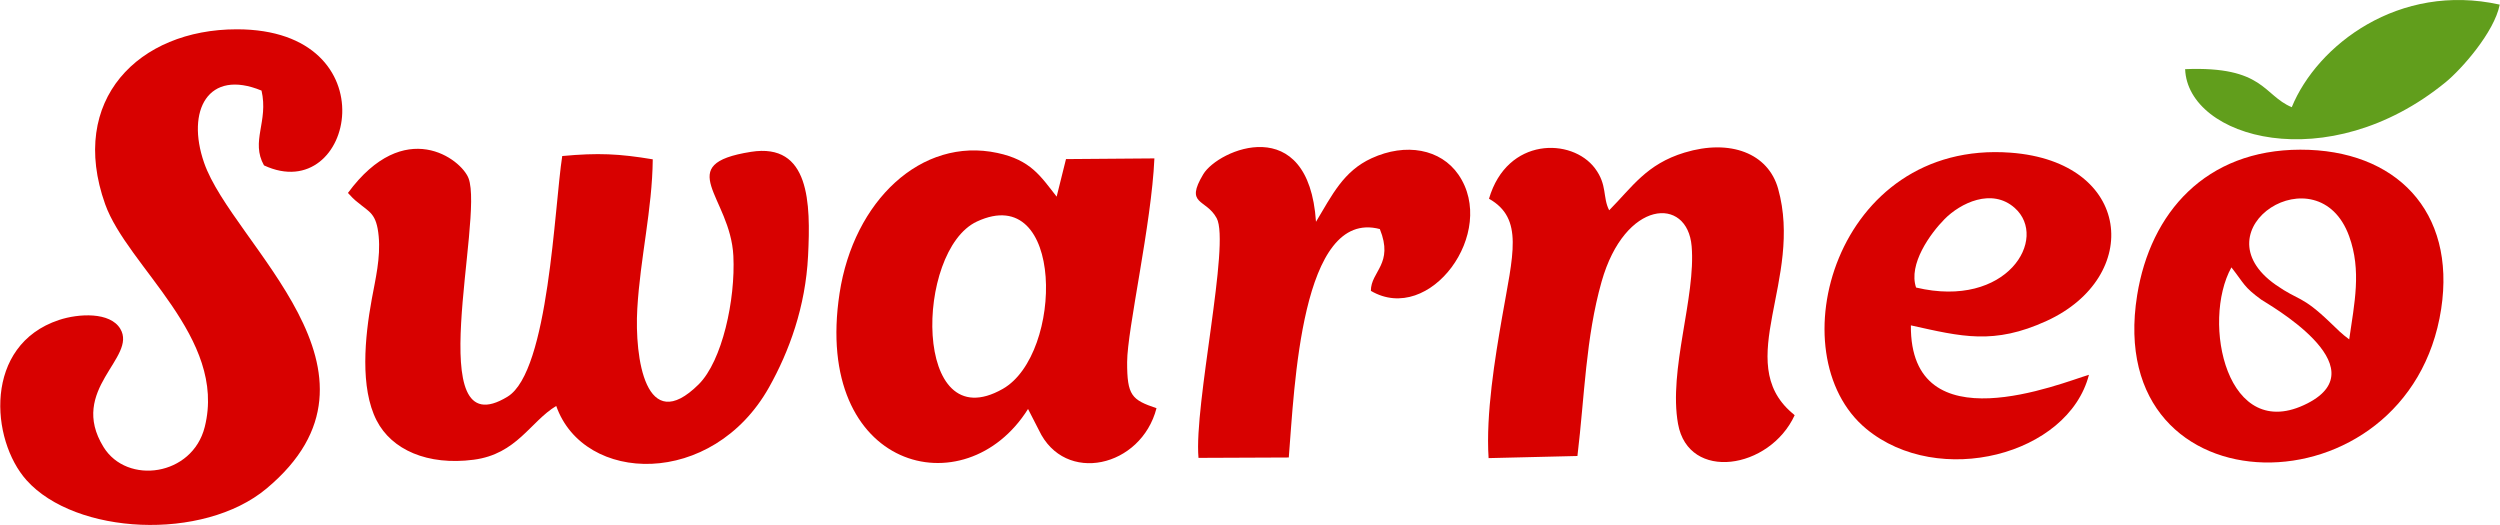
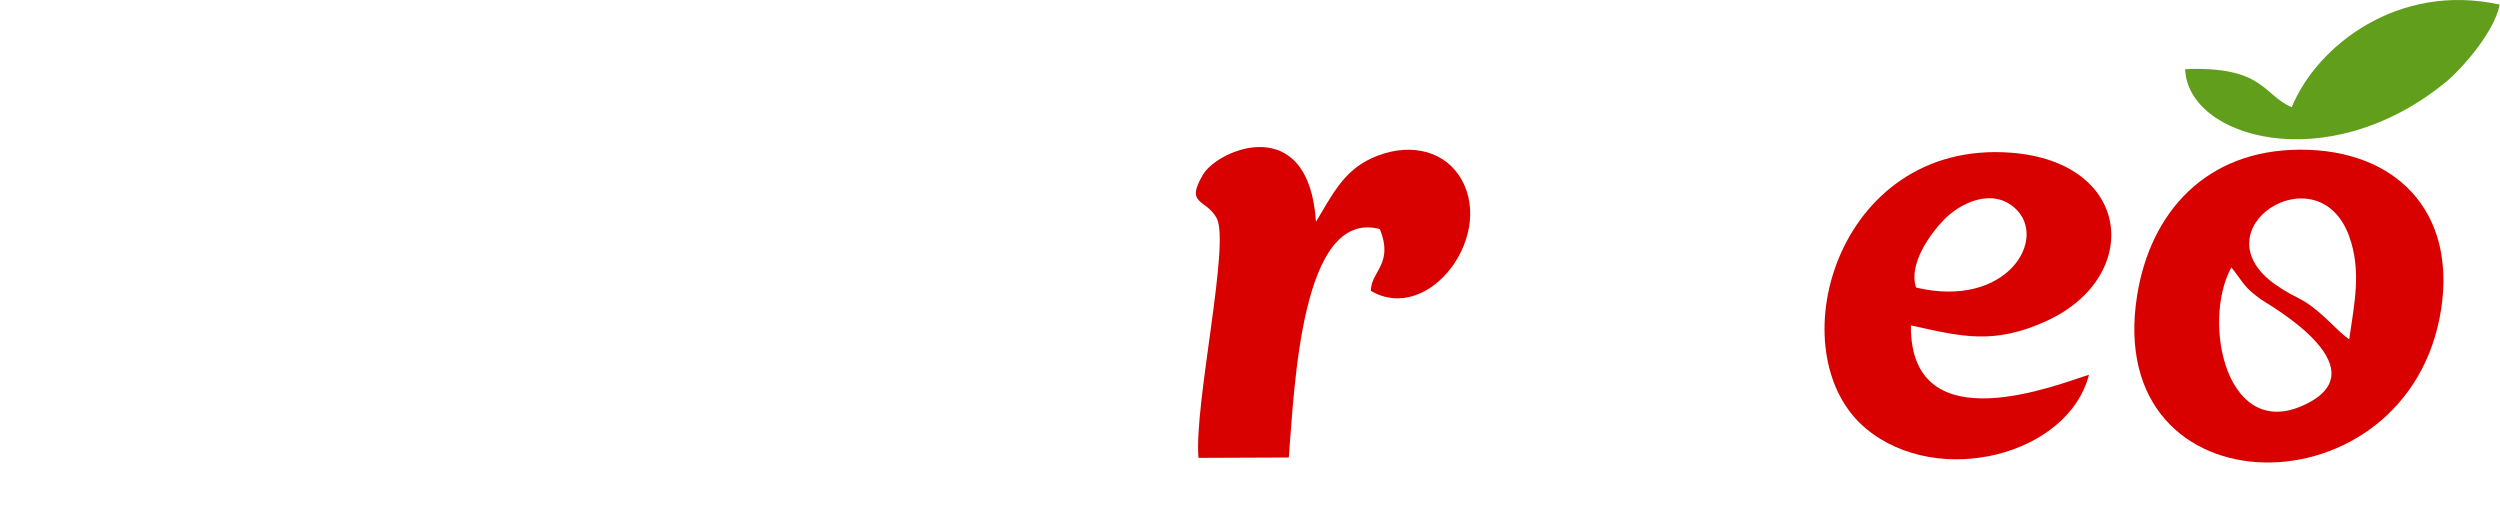
<svg xmlns="http://www.w3.org/2000/svg" xml:space="preserve" width="1.724in" height="0.362in" version="1.1" style="shape-rendering:geometricPrecision; text-rendering:geometricPrecision; image-rendering:optimizeQuality; fill-rule:evenodd; clip-rule:evenodd" viewBox="0 0 1723.95 362.07">
  <defs>
    <style type="text/css"> .fil1 {fill:#619E1C} .fil0 {fill:#D80100} </style>
  </defs>
  <g id="Layer_x0020_1">
    <g id="_2145009511712">
-       <path class="fil0" d="M181.92 114.08c62.13,28.95 87.99,-93.92 -18.81,-93.87 -67.81,0.03 -116.33,48.8 -90.8,120.55 15.33,43.07 84.26,91.98 68.71,153.76 -8.55,33.96 -53.58,40.06 -69.79,13.84 -24.59,-39.76 23.47,-61.67 11.55,-81.57 -7.03,-11.74 -28.68,-10.6 -42.29,-6.09 -52.24,17.33 -47.31,82.69 -22.35,110.55 33.69,37.59 121.63,42.31 165.47,5.74 95.78,-79.93 -23.46,-168.26 -43.05,-224.77 -12.47,-35.98 2.74,-64.97 39.63,-49.74 4.93,21.44 -7.68,34.95 1.71,51.61z" />
-       <path class="fil0" d="M383.45 279.98c19.01,54.04 107.76,56.72 146.83,-12.91 13.82,-24.64 25.12,-55.35 26.88,-90.58 1.82,-36.44 1.26,-78.19 -39.39,-71.76 -54.78,8.66 -14.21,30.65 -12.14,71.73 1.52,30.13 -7.67,72.52 -23.93,88.65 -36.67,36.4 -44.27,-18.51 -42.33,-52.13 2.05,-35.35 10.31,-68.45 10.67,-103.09 -23.12,-3.85 -37.71,-4.58 -62.44,-2.27 -5.41,34.54 -9.24,148.49 -37.64,165.93 -60.39,37.07 -16.22,-122.13 -26.97,-150.56 -5.03,-13.3 -44.14,-42.97 -83.2,10.09l3.22 3.4c3.55,3.28 -0.04,0.08 3.54,3.09 8.2,6.89 12.94,7.54 14.44,23.33 1.41,14.91 -2.26,29.76 -4.75,43.37 -4.83,26.31 -8.22,61.17 3.31,83.7 10.39,20.3 35.17,31.24 66.89,27.13 29.87,-3.87 39.14,-26.33 57.02,-37.11z" />
-       <path class="fil0" d="M673.62 152.8c60.59,-28.21 59.86,91.48 17.85,115.42 -62.34,35.52 -60.74,-95.44 -17.85,-115.42zm123.87 128.75c-17.09,-5.78 -20.31,-8.69 -20.26,-31.78 0.06,-22.5 16.82,-95.32 18.81,-140.52l-60.98 0.48 -6.45 25.9c-11.22,-14.32 -17.89,-25.22 -40.85,-30.14 -52.49,-11.24 -99.15,33.07 -108.87,96.76 -18.59,121.85 86.72,148.87 129.99,79.83l7.48 14.58c17.8,37.85 70.58,25.71 81.13,-15.1z" />
-       <path class="fil0" d="M1166.59 169.78c2.99,35.19 -16.08,85.37 -9.38,122.61 7.21,40.02 63.18,31.46 80.43,-5.98 -0.56,-0.67 -1.53,-1.35 -1.96,-1.73 -40.8,-35.11 8.03,-92.01 -9.44,-154.5 -6.82,-24.39 -32.89,-34.55 -64.57,-24.93 -26.27,7.98 -35.96,23.65 -51.96,39.79 -4.62,-9.01 -1.17,-17.42 -9.78,-28.92 -15.91,-21.25 -60.65,-21.69 -73.11,20.96 24.16,13.63 16.51,38.55 8.96,82.09 -4.73,27.28 -11.23,66.47 -9.24,96.81l61.27 -1.46c4.98,-41.46 5.71,-81.57 16.66,-120.23 16.06,-56.73 59.17,-59.14 62.11,-24.51z" />
      <path class="fil0" d="M1538.89 184.42c9.09,11.59 8.36,13.31 20.58,22.25 3.28,2.4 81.7,45.98 31.95,71.51 -55.79,28.62 -73.39,-56.2 -52.53,-93.76zm81.25 49.67c-5.57,-4.13 -7.51,-6.28 -13.19,-11.72 -19.76,-18.94 -21.39,-14.67 -37.42,-25.87 -55.06,-38.47 29.16,-92.41 50.55,-33.61 8.65,23.78 3.62,46.3 0.06,71.2zm63.43 -21.01c10.32,-67.49 -31.43,-109.95 -97.18,-109.84 -65.13,0.11 -103.37,43.3 -112.52,100.39 -24.39,152.08 187.84,152.37 209.7,9.45z" />
      <path class="fil0" d="M1321.39 198.33c-5.47,-16.07 9.74,-37.17 19.67,-47.23 10.76,-10.89 32.49,-21.77 48.34,-7.71 23.69,21.01 -5.26,69.84 -68.01,54.94zm-3.6 26.08c35.05,7.79 57.2,13.6 93.59,-3.04 66.29,-30.32 59.38,-109.84 -24.85,-116.07 -120.98,-8.95 -161.55,139.12 -99.51,190.48 49.78,41.21 139.31,18.16 153.6,-37.27 -18.74,5.45 -123.52,49.08 -122.82,-34.09z" />
      <path class="fil0" d="M888.73 315.55c3.92,-47.92 8.33,-171.97 62.8,-157.56 9.78,24.14 -6.24,29.1 -6.18,42.63 40.63,23.87 87.75,-40.57 60.37,-80.2 -12.18,-17.63 -36.18,-22.15 -59.9,-11.26 -19.35,8.88 -27.16,25.23 -38.33,43.82 -5.09,-76.54 -67.44,-49.96 -77.75,-32.8 -12.9,21.48 1.85,16.67 9.24,30.28 9.45,17.4 -15.74,128.72 -12.53,165.35l62.3 -0.26z" />
      <path class="fil1" d="M1580.51 73.93c-19.73,-8.2 -19.1,-28.46 -73.54,-26.23 1.76,47.53 98.3,75.55 179.73,8.96 10.81,-8.84 33.5,-34.38 37.25,-53.48 -69.5,-15.41 -125.92,27.92 -143.44,70.75z" />
    </g>
  </g>
</svg>